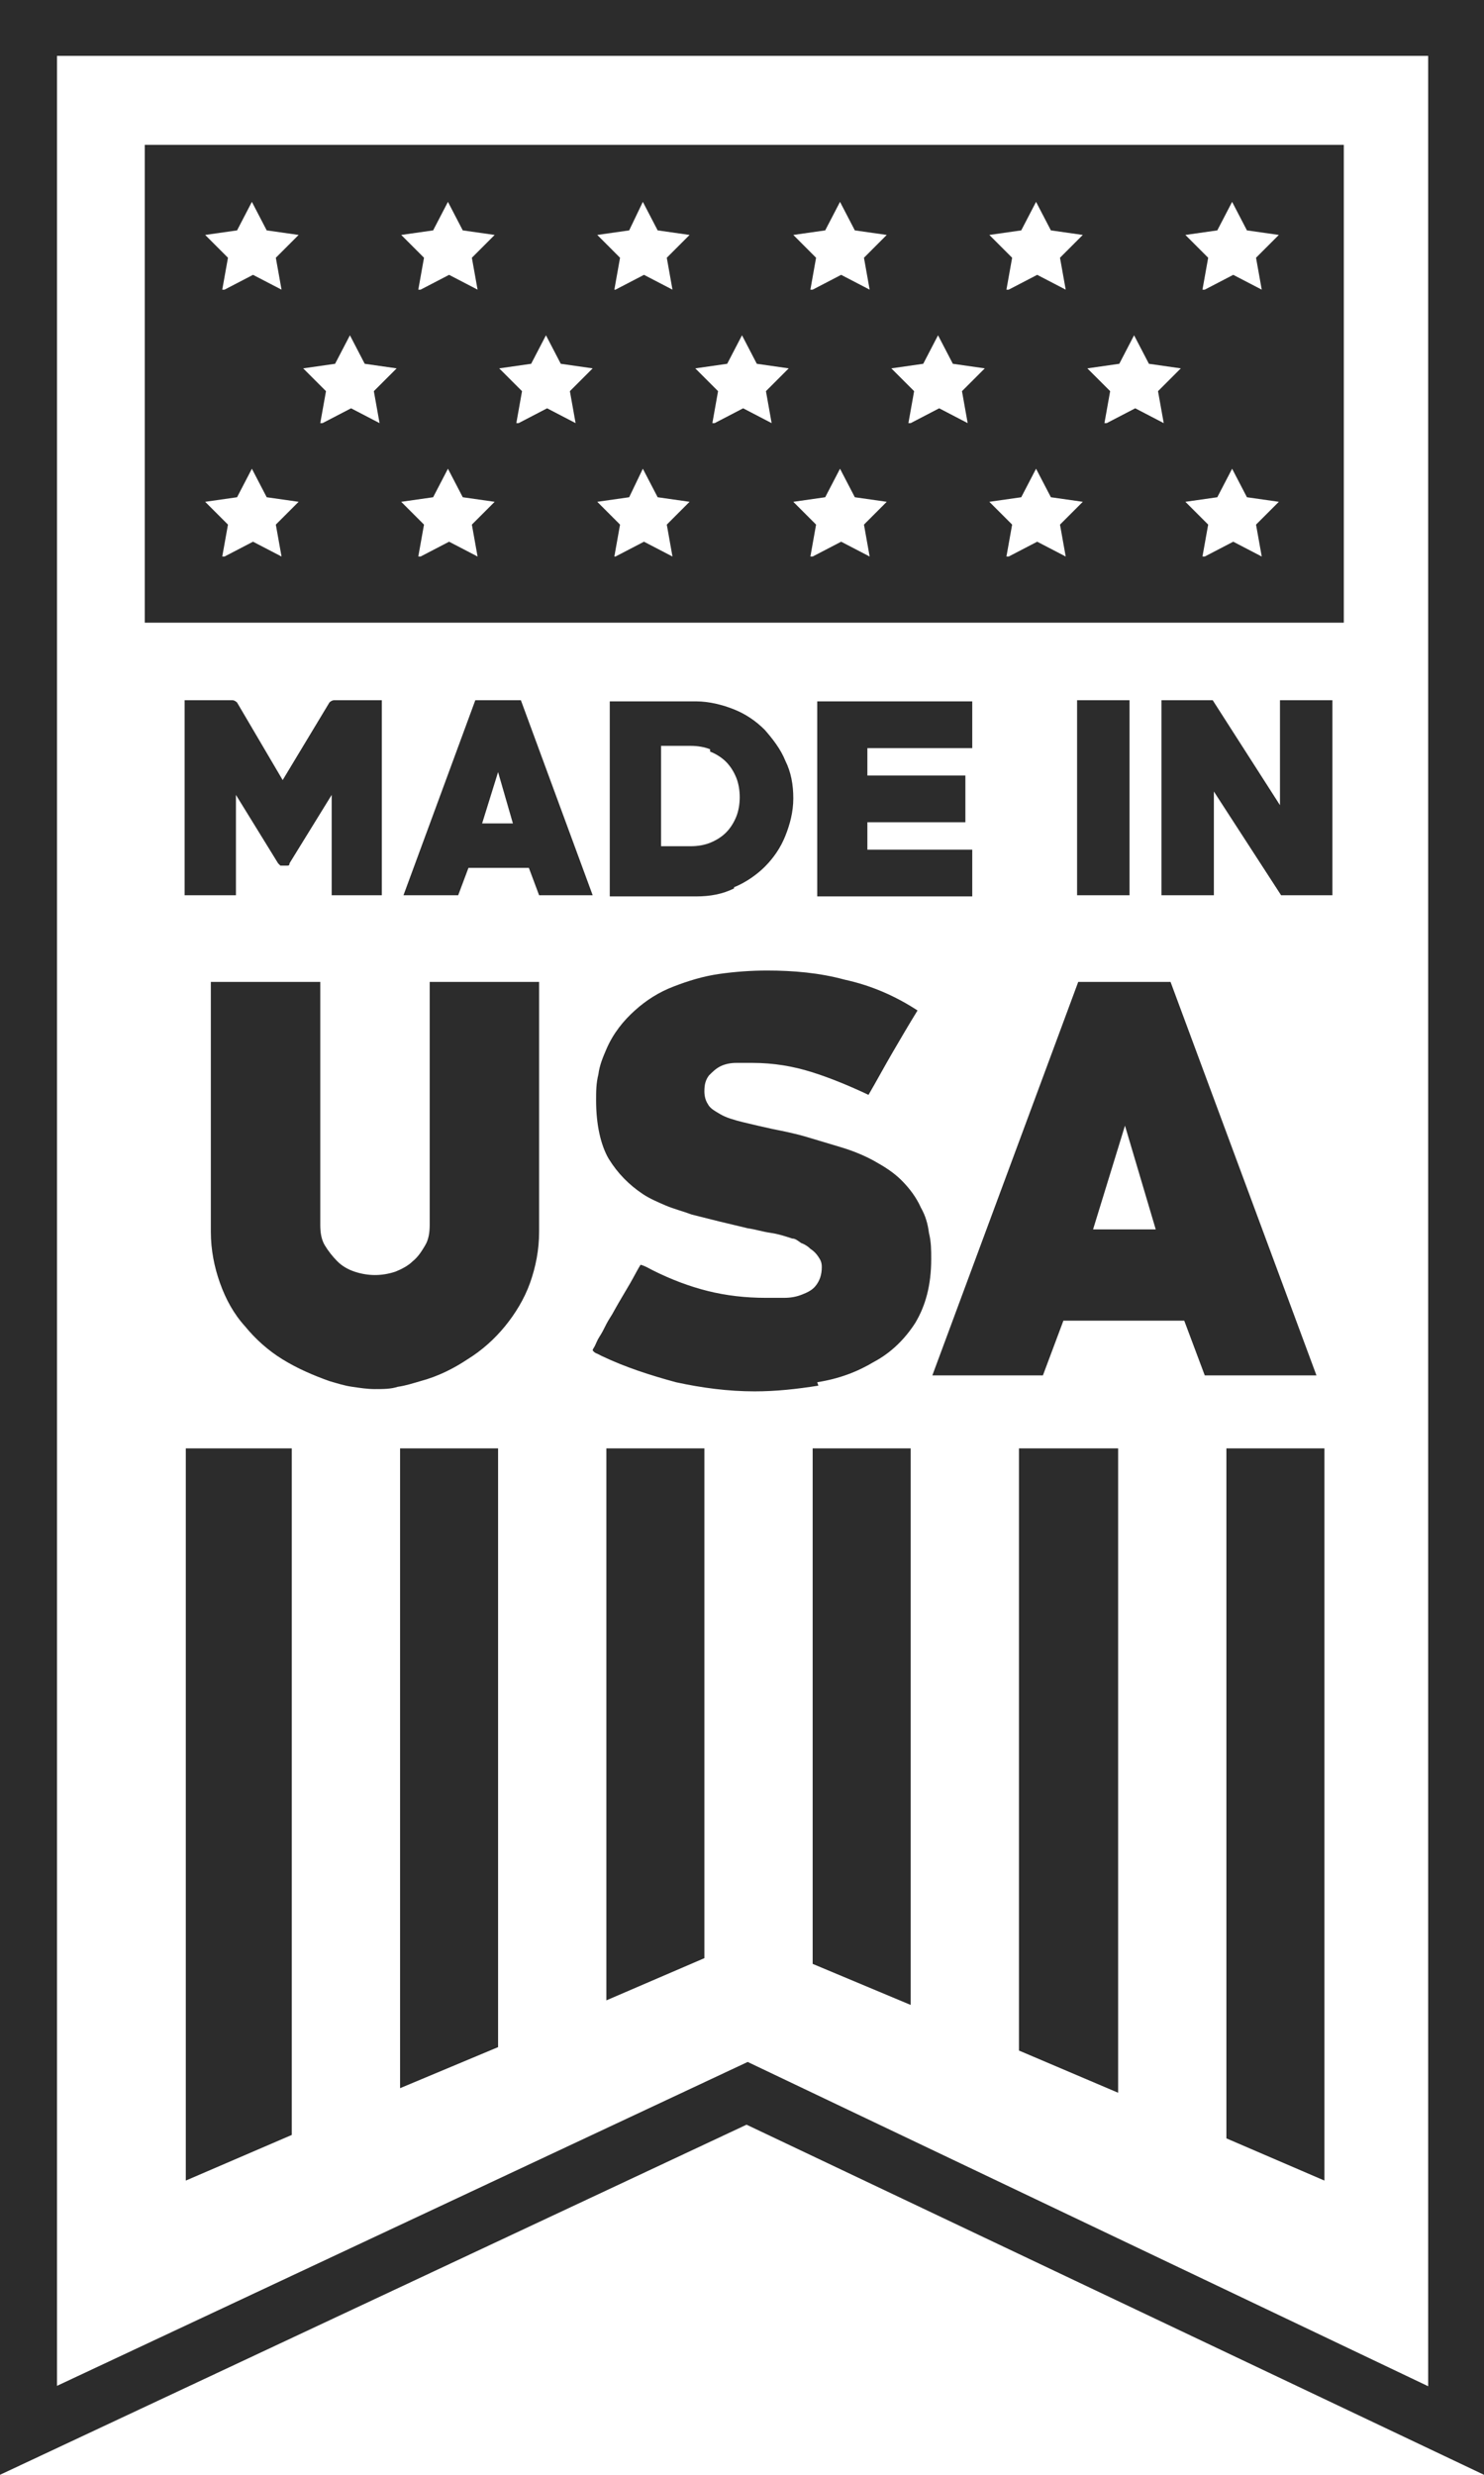
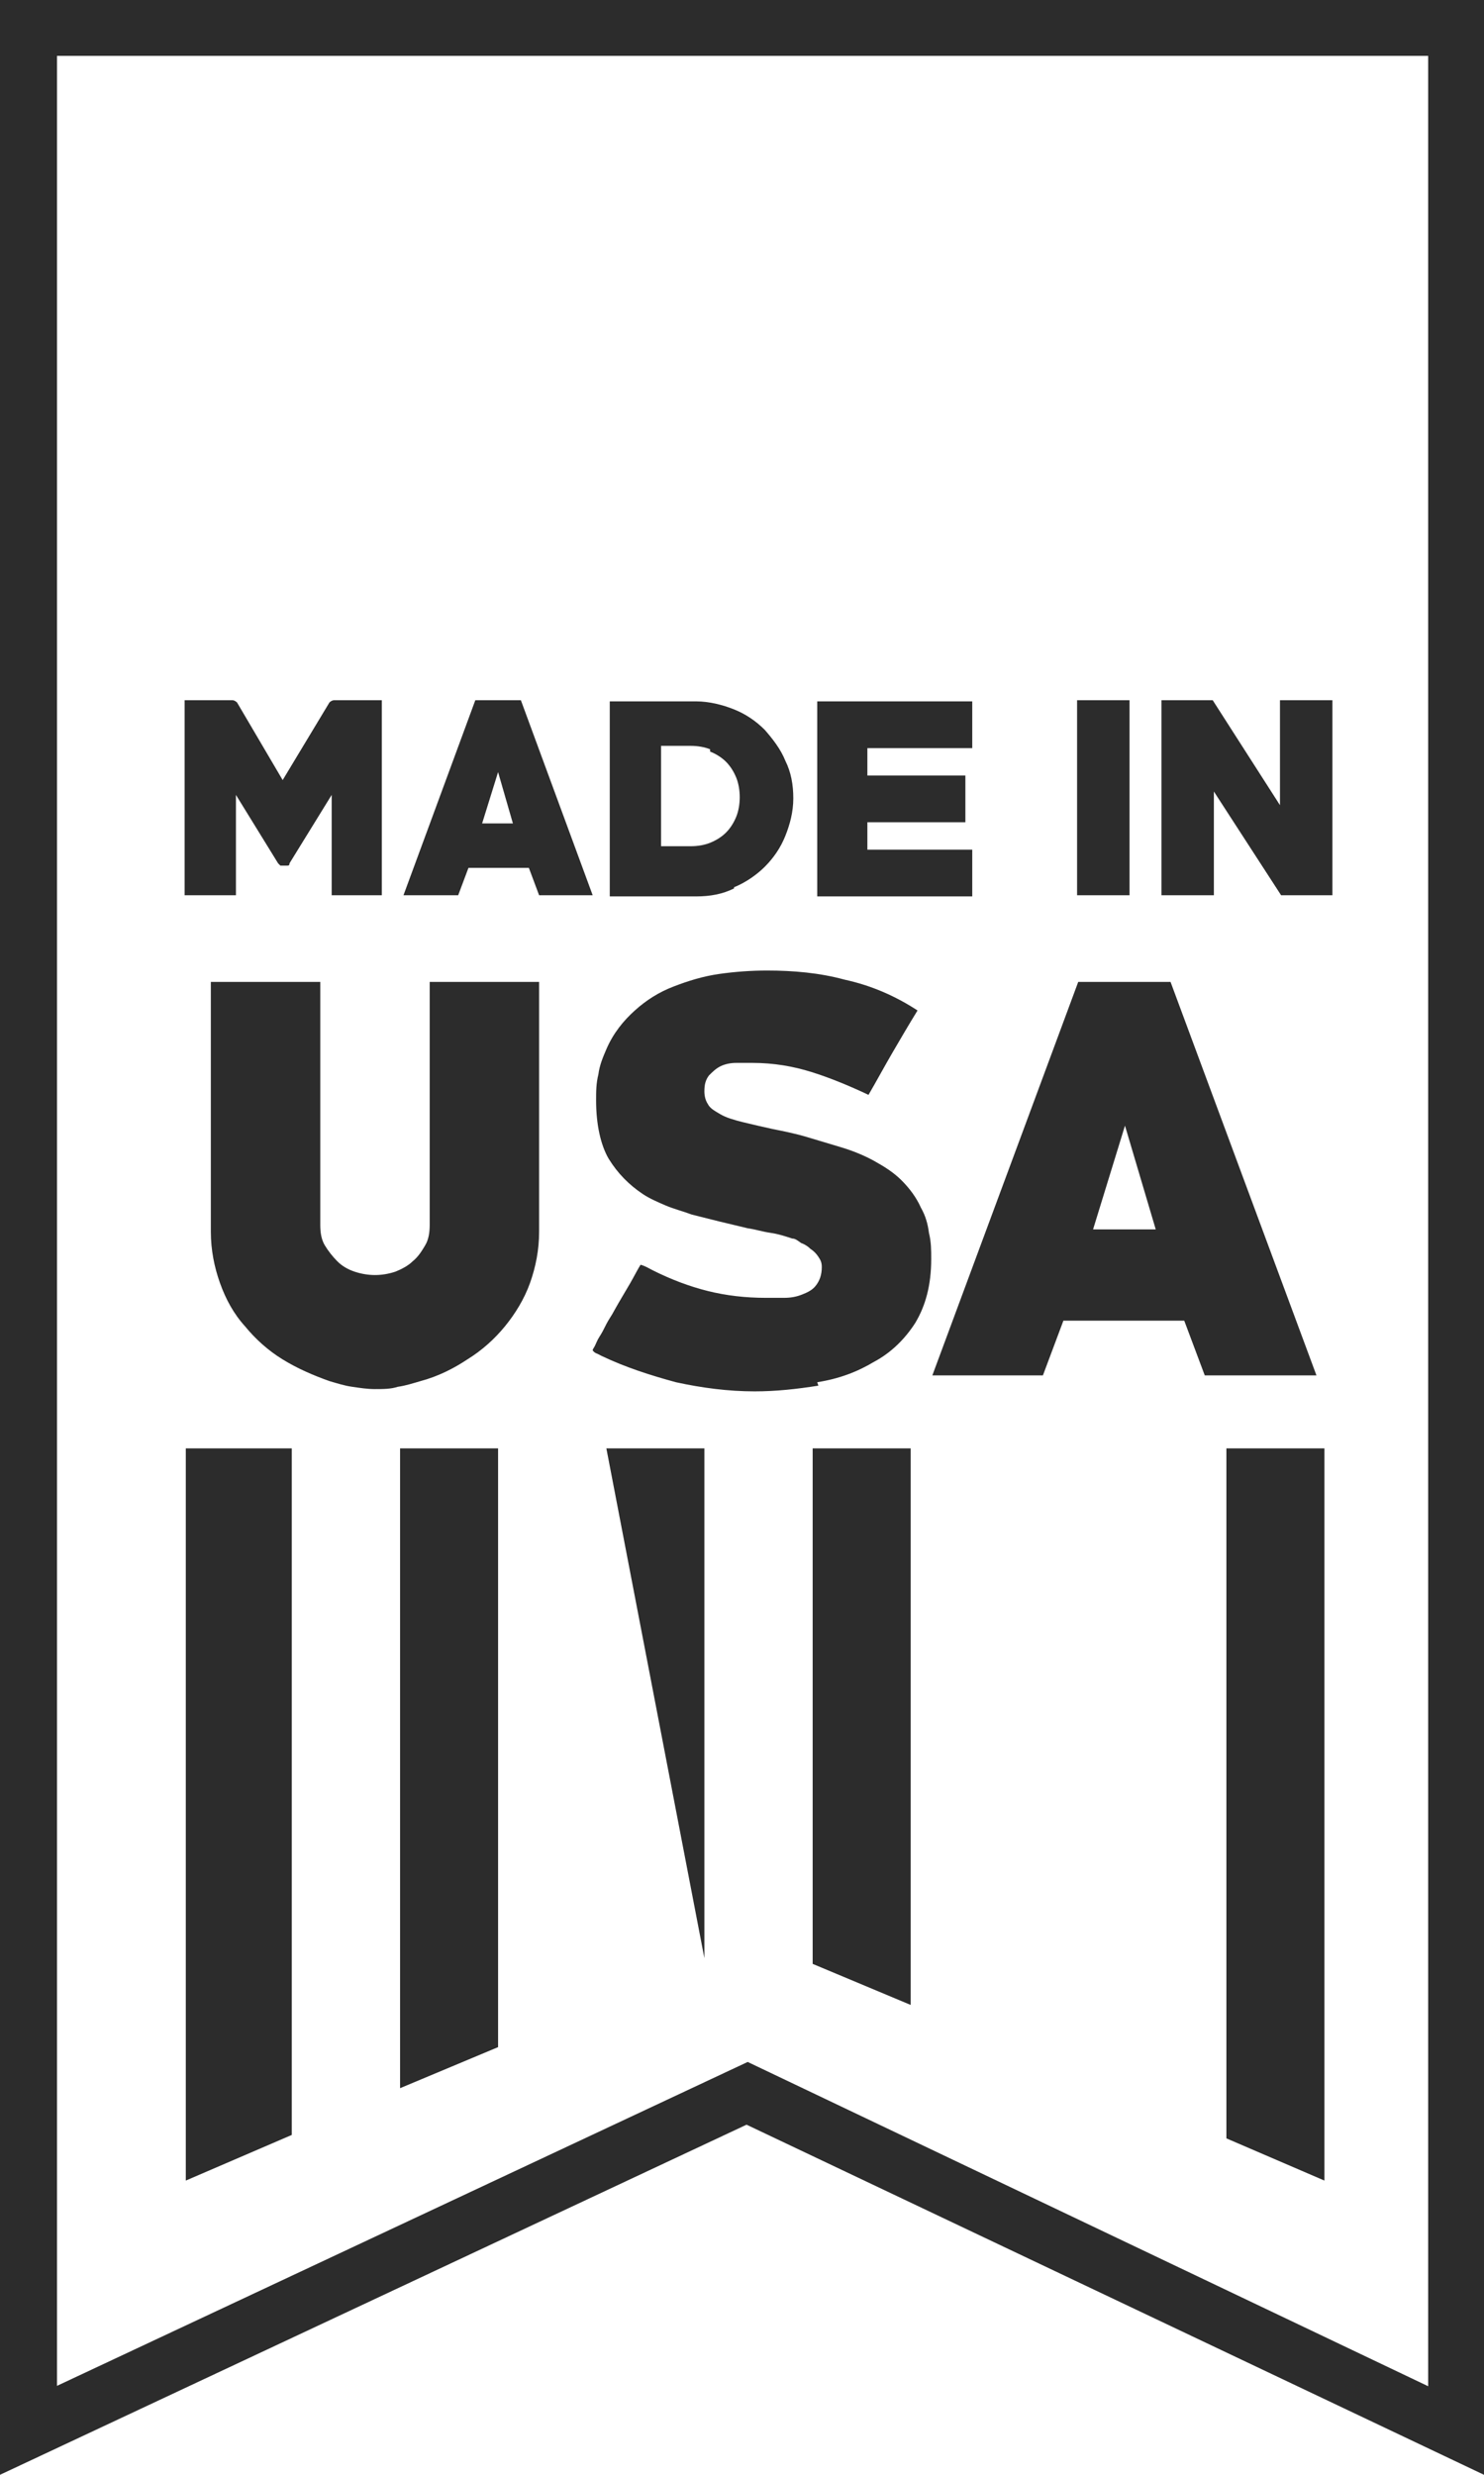
<svg xmlns="http://www.w3.org/2000/svg" width="60" height="100" viewBox="0 0 60 100" fill="none">
  <path d="M58.848 98.203L59.355 97.189L30.23 83.318L2.304 96.406L2.304 2.258L57.742 2.258L57.742 98.203H58.848H60L60 2.62269e-06L4.37114e-06 0L0 100L30.184 85.853L60 100V98.203H58.848Z" fill="#2C2C2C" />
  <path d="M53.871 36.175V28.295H51.751V32.535L49.032 28.295H46.959V36.175H49.078V31.982L51.797 36.175H53.917H53.871ZM45.668 36.175V28.295H43.548V36.175H45.668ZM39.309 34.332H35.069V33.226H39.032V31.336H35.069V30.23H39.309V28.341H33.041V36.221H39.309V34.332ZM28.71 30.369C28.94 30.461 29.171 30.599 29.355 30.783C29.539 30.968 29.677 31.198 29.77 31.429C29.862 31.659 29.908 31.936 29.908 32.212C29.908 32.489 29.862 32.765 29.77 32.995C29.677 33.226 29.539 33.456 29.355 33.641C29.171 33.825 28.94 33.963 28.71 34.055C28.479 34.148 28.203 34.194 27.926 34.194H26.728V30.138H27.926C28.203 30.138 28.479 30.184 28.71 30.276V30.369ZM29.677 35.852C30.138 35.668 30.599 35.346 30.922 35.023C31.29 34.654 31.567 34.24 31.751 33.779C31.936 33.318 32.074 32.811 32.074 32.258C32.074 31.705 31.982 31.198 31.751 30.737C31.567 30.276 31.244 29.862 30.922 29.493C30.553 29.124 30.138 28.848 29.677 28.664C29.217 28.479 28.664 28.341 28.157 28.341L24.654 28.341V36.221L28.157 36.221C28.71 36.221 29.217 36.129 29.677 35.899V35.852ZM20.737 33.272H19.493L20.138 31.198L20.737 33.272ZM23.963 36.175L21.06 28.295H19.217L16.313 36.175H18.525L18.94 35.069H21.383L21.797 36.175H24.009H23.963ZM15.438 36.175V28.295H13.502C13.502 28.295 13.41 28.295 13.318 28.387L11.429 31.521L9.585 28.387C9.585 28.387 9.493 28.295 9.401 28.295H7.465L7.465 36.175H9.539V32.12L11.244 34.885C11.244 34.885 11.29 34.931 11.336 34.977C11.383 34.977 11.429 34.977 11.475 34.977C11.475 34.977 11.567 34.977 11.613 34.977C11.659 34.977 11.705 34.977 11.705 34.885L13.41 32.12V36.175H15.484H15.438Z" fill="#2C2C2C" />
  <path d="M46.728 49.677H44.194L45.484 45.484L46.728 49.677ZM53.226 55.576L47.327 39.677H43.594L37.696 55.576H42.166L42.995 53.364H47.88L48.71 55.576L53.226 55.576ZM33.041 55.852C33.917 55.714 34.654 55.438 35.346 55.023C36.037 54.654 36.59 54.101 37.005 53.456C37.419 52.765 37.65 51.935 37.65 50.876C37.65 50.507 37.65 50.184 37.558 49.816C37.511 49.447 37.419 49.124 37.235 48.802C37.051 48.387 36.774 48.018 36.452 47.696C36.129 47.373 35.76 47.143 35.346 46.912C34.931 46.682 34.47 46.498 34.009 46.359C33.548 46.221 33.088 46.083 32.627 45.945C32.166 45.806 31.705 45.714 31.244 45.622C30.829 45.53 30.415 45.438 30.046 45.346C29.677 45.254 29.355 45.161 29.124 45.023C28.894 44.885 28.71 44.793 28.617 44.608C28.525 44.47 28.479 44.286 28.479 44.101C28.479 43.825 28.525 43.641 28.664 43.456C28.802 43.318 28.94 43.18 29.124 43.088C29.309 42.995 29.539 42.949 29.77 42.949C30 42.949 30.23 42.949 30.415 42.949C31.29 42.949 32.074 43.088 32.811 43.318C33.548 43.548 34.332 43.871 35.115 44.24C35.438 43.687 35.76 43.088 36.083 42.535C36.406 41.982 36.728 41.429 37.097 40.83C36.175 40.23 35.207 39.816 34.148 39.585C33.134 39.309 32.074 39.217 31.014 39.217C30.369 39.217 29.724 39.263 29.078 39.355C28.433 39.447 27.834 39.631 27.235 39.862C26.636 40.092 26.129 40.415 25.668 40.83C25.207 41.244 24.793 41.751 24.516 42.396C24.378 42.719 24.24 43.041 24.194 43.41C24.101 43.779 24.101 44.101 24.101 44.47C24.101 45.438 24.286 46.267 24.608 46.82C24.977 47.419 25.438 47.88 25.991 48.249C26.267 48.433 26.59 48.571 26.912 48.71C27.235 48.848 27.604 48.94 27.972 49.078C28.341 49.17 28.71 49.263 29.078 49.355C29.447 49.447 29.862 49.539 30.23 49.631C30.553 49.677 30.829 49.77 31.152 49.816C31.475 49.862 31.751 49.954 32.028 50.046C32.166 50.046 32.258 50.138 32.396 50.23C32.535 50.276 32.673 50.369 32.765 50.461C32.903 50.553 32.995 50.645 33.088 50.783C33.18 50.922 33.226 51.014 33.226 51.198C33.226 51.521 33.134 51.751 32.995 51.935C32.857 52.12 32.673 52.212 32.442 52.304C32.212 52.396 31.982 52.442 31.705 52.442C31.429 52.442 31.198 52.442 30.968 52.442C30.138 52.442 29.355 52.35 28.617 52.166C27.88 51.982 27.143 51.705 26.405 51.336C26.221 51.244 26.083 51.152 25.899 51.106C25.806 51.244 25.668 51.521 25.484 51.843C25.299 52.166 25.069 52.535 24.839 52.949C24.747 53.134 24.608 53.318 24.516 53.502C24.424 53.687 24.332 53.871 24.24 54.009C24.148 54.148 24.101 54.286 24.055 54.378C24.009 54.47 23.963 54.516 23.963 54.562C23.963 54.562 24.009 54.654 24.148 54.7C24.24 54.746 24.332 54.793 24.332 54.793C25.299 55.254 26.313 55.576 27.327 55.852C28.387 56.083 29.447 56.221 30.507 56.221C31.383 56.221 32.212 56.129 33.088 55.991L33.041 55.852ZM21.797 39.677H17.373V49.493C17.373 49.816 17.327 50.092 17.189 50.323C17.051 50.553 16.912 50.783 16.682 50.968C16.498 51.152 16.221 51.29 15.991 51.383C15.714 51.475 15.438 51.521 15.161 51.521C14.885 51.521 14.608 51.475 14.332 51.383C14.055 51.29 13.825 51.152 13.641 50.968C13.456 50.783 13.272 50.553 13.134 50.323C12.995 50.092 12.949 49.816 12.949 49.493V39.677H8.525L8.525 49.77C8.525 50.507 8.664 51.198 8.894 51.843C9.124 52.489 9.447 53.088 9.908 53.594C10.323 54.101 10.829 54.562 11.429 54.931C12.028 55.3 12.673 55.576 13.318 55.806C13.641 55.899 13.917 55.991 14.24 56.037C14.562 56.083 14.839 56.129 15.161 56.129C15.484 56.129 15.806 56.129 16.083 56.037C16.405 55.991 16.682 55.899 17.005 55.806C17.696 55.622 18.341 55.3 18.894 54.931C19.493 54.562 20 54.101 20.415 53.594C20.829 53.088 21.198 52.489 21.429 51.843C21.659 51.198 21.797 50.507 21.797 49.77L21.797 39.677Z" fill="#2C2C2C" />
-   <path d="M54.332 5.853L5.853 5.853L5.853 25.161L54.332 25.161V5.853ZM8.986 11.705L9.217 10.415L8.295 9.493L9.585 9.309L10.184 8.157L10.783 9.309L12.074 9.493L11.152 10.415L11.383 11.705L10.23 11.106L9.078 11.705H8.986ZM16.912 11.705L17.143 10.415L16.221 9.493L17.512 9.309L18.111 8.157L18.71 9.309L20 9.493L19.078 10.415L19.309 11.705L18.157 11.106L17.005 11.705H16.912ZM24.839 11.705L25.069 10.415L24.148 9.493L25.438 9.309L25.991 8.157L26.59 9.309L27.88 9.493L26.959 10.415L27.189 11.705L26.037 11.106L24.885 11.705H24.839ZM32.765 11.705L32.995 10.415L32.074 9.493L33.364 9.309L33.963 8.157L34.562 9.309L35.852 9.493L34.931 10.415L35.161 11.705L34.009 11.106L32.857 11.705H32.765ZM40.691 11.705L40.922 10.415L40 9.493L41.29 9.309L41.889 8.157L42.489 9.309L43.779 9.493L42.857 10.415L43.088 11.705L41.935 11.106L40.783 11.705H40.691ZM48.617 11.705L48.848 10.415L47.926 9.493L49.217 9.309L49.816 8.157L50.415 9.309L51.705 9.493L50.783 10.415L51.014 11.705L49.862 11.106L48.71 11.705H48.617ZM12.949 17.097L13.18 15.806L12.258 14.885L13.548 14.7L14.148 13.548L14.746 14.7L16.037 14.885L15.115 15.806L15.346 17.097L14.194 16.498L13.041 17.097H12.949ZM20.876 17.097L21.106 15.806L20.184 14.885L21.475 14.7L22.074 13.548L22.673 14.7L23.963 14.885L23.041 15.806L23.272 17.097L22.12 16.498L20.968 17.097H20.876ZM28.802 17.097L29.032 15.806L28.111 14.885L29.401 14.7L30 13.548L30.599 14.7L31.889 14.885L30.968 15.806L31.198 17.097L30.046 16.498L28.894 17.097H28.802ZM36.728 17.097L36.959 15.806L36.037 14.885L37.327 14.7L37.926 13.548L38.525 14.7L39.816 14.885L38.894 15.806L39.124 17.097L37.972 16.498L36.82 17.097H36.728ZM44.654 17.097L44.885 15.806L43.963 14.885L45.254 14.7L45.852 13.548L46.452 14.7L47.742 14.885L46.82 15.806L47.051 17.097L45.899 16.498L44.746 17.097H44.654ZM8.986 22.488L9.217 21.198L8.295 20.276L9.585 20.092L10.184 18.94L10.783 20.092L12.074 20.276L11.152 21.198L11.383 22.488L10.23 21.889L9.078 22.488H8.986ZM16.912 22.488L17.143 21.198L16.221 20.276L17.512 20.092L18.111 18.94L18.71 20.092L20 20.276L19.078 21.198L19.309 22.488L18.157 21.889L17.005 22.488H16.912ZM24.839 22.488L25.069 21.198L24.148 20.276L25.438 20.092L25.991 18.94L26.59 20.092L27.88 20.276L26.959 21.198L27.189 22.488L26.037 21.889L24.885 22.488H24.839ZM32.765 22.488L32.995 21.198L32.074 20.276L33.364 20.092L33.963 18.94L34.562 20.092L35.852 20.276L34.931 21.198L35.161 22.488L34.009 21.889L32.857 22.488H32.765ZM40.691 22.488L40.922 21.198L40 20.276L41.29 20.092L41.889 18.94L42.489 20.092L43.779 20.276L42.857 21.198L43.088 22.488L41.935 21.889L40.783 22.488H40.691ZM48.617 22.488L48.848 21.198L47.926 20.276L49.217 20.092L49.816 18.94L50.415 20.092L51.705 20.276L50.783 21.198L51.014 22.488L49.862 21.889L48.71 22.488H48.617Z" fill="#2C2C2C" />
  <path d="M11.797 58.525H7.512L7.512 88.111L11.797 86.267L11.797 58.525Z" fill="#2C2C2C" />
  <path d="M20.138 58.525H16.175L16.175 84.378L20.138 82.719V58.525Z" fill="#2C2C2C" />
-   <path d="M28.479 58.525H24.516V80.829L28.479 79.124V58.525Z" fill="#2C2C2C" />
+   <path d="M28.479 58.525H24.516L28.479 79.124V58.525Z" fill="#2C2C2C" />
  <path d="M36.82 58.525H32.857V79.355L36.82 81.014V58.525Z" fill="#2C2C2C" />
  <path d="M49.585 58.525L49.585 86.406L53.548 88.111V58.525L49.585 58.525Z" fill="#2C2C2C" />
-   <path d="M45.207 58.525H41.198V82.857L45.207 84.562V58.525Z" fill="#2C2C2C" />
</svg>